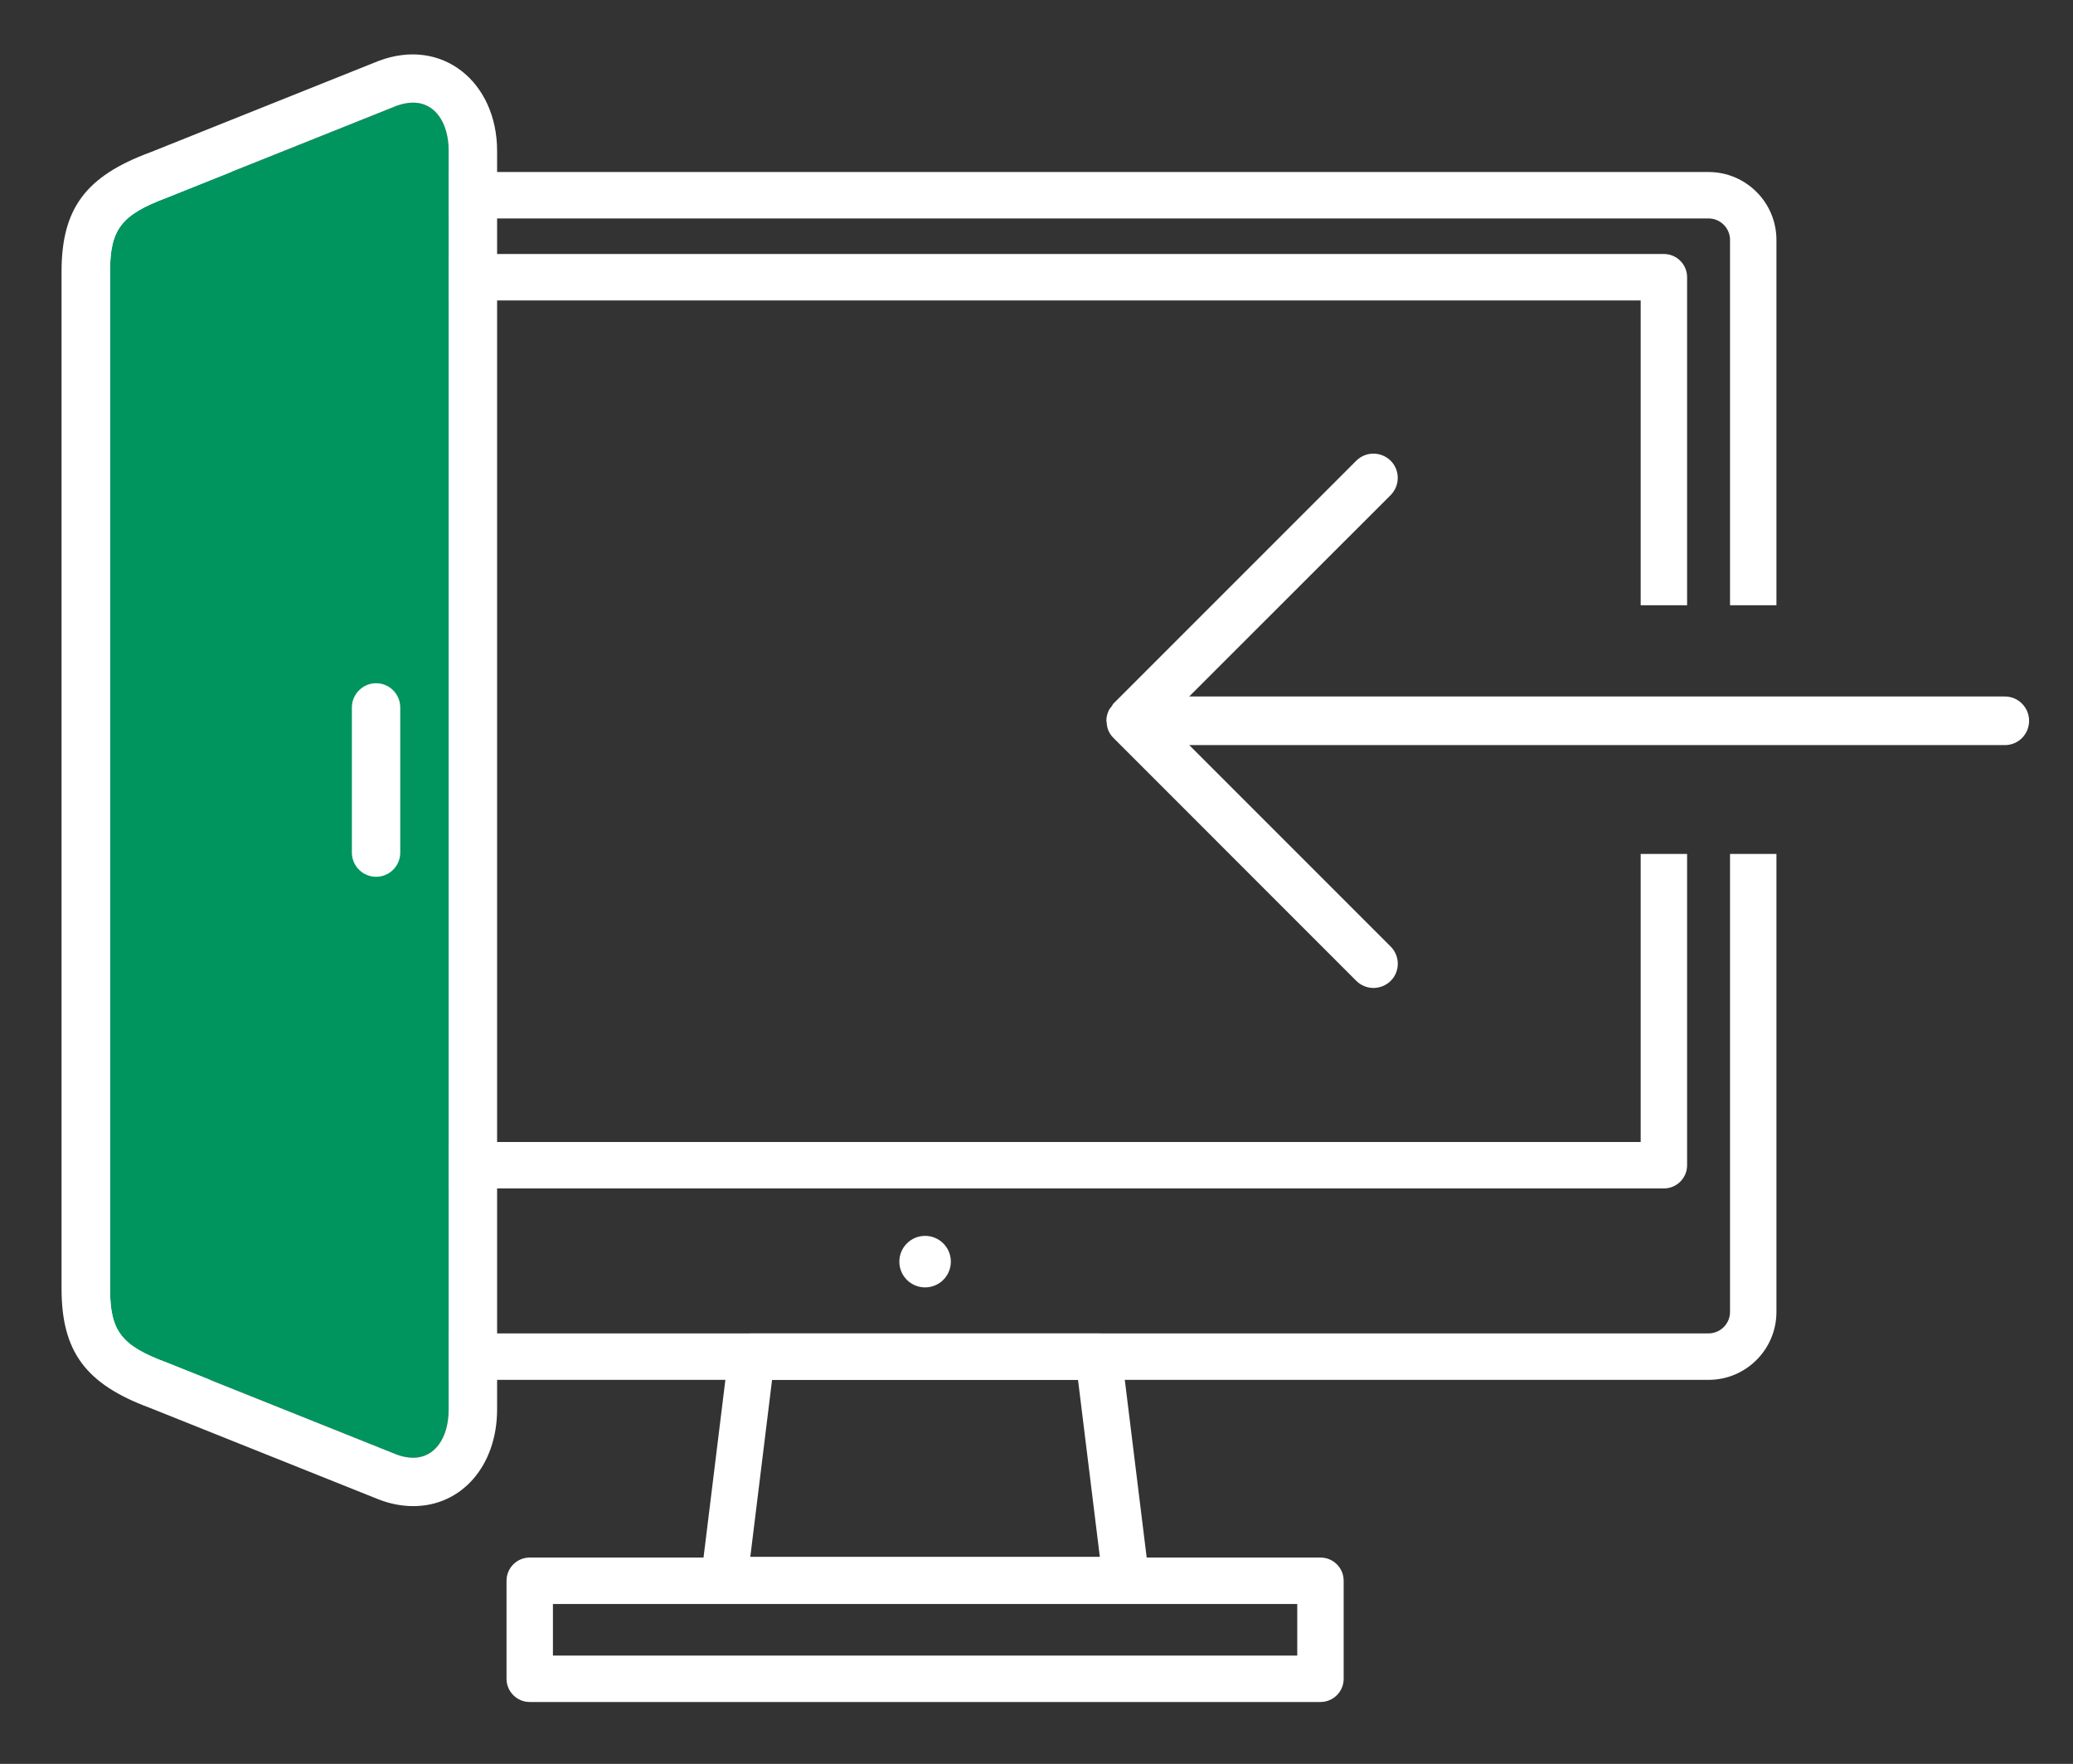
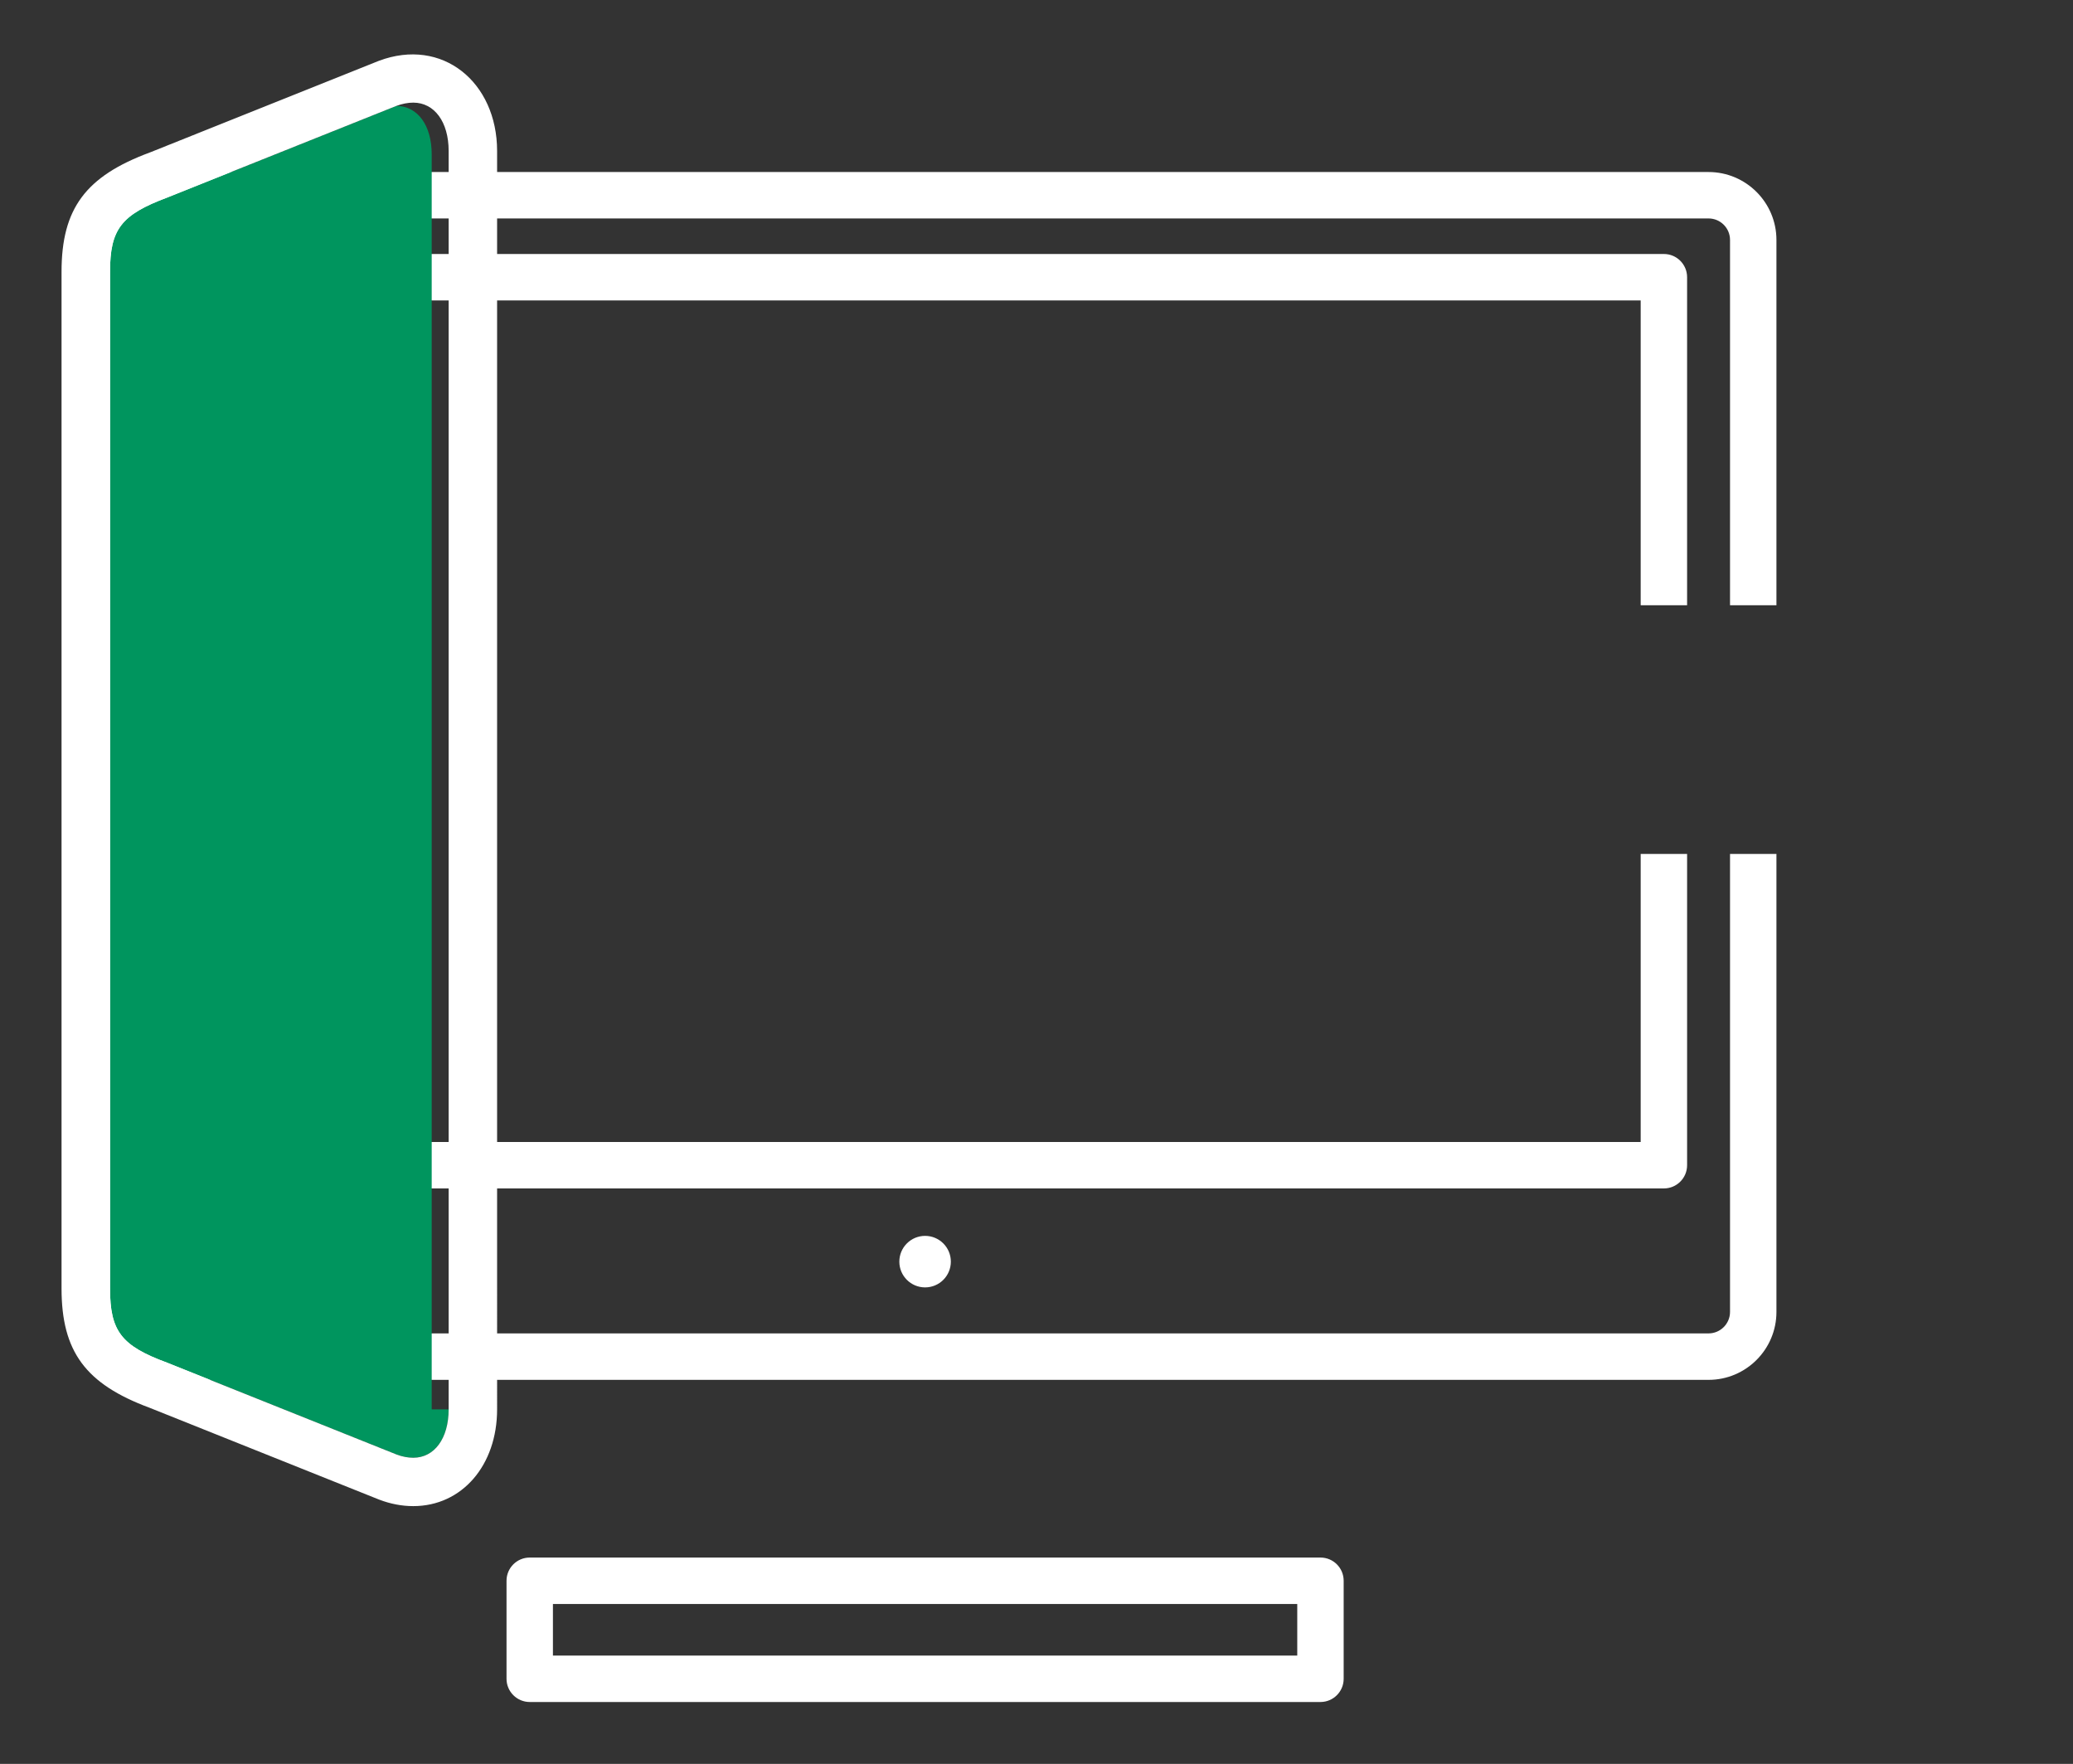
<svg xmlns="http://www.w3.org/2000/svg" version="1.1" id="Capa_1" x="0px" y="0px" width="44.667px" height="38px" viewBox="0 0 44.667 38" enable-background="new 0 0 44.667 38" xml:space="preserve">
  <rect x="0" y="0" width="44.667" height="38" fill="#333333" stroke="none" />
  <g>
    <g>
      <g>
        <g>
          <path fill="#FFFFFF" d="M35.352,18.396v6.206H4.515V6.472h30.837v6.567h1V5.972c0-0.276-0.224-0.5-0.5-0.5H4.015      c-0.277,0-0.5,0.224-0.5,0.5v19.131c0,0.276,0.223,0.5,0.5,0.5h31.837c0.276,0,0.5-0.224,0.5-0.5v-6.706H35.352z" />
        </g>
        <g>
-           <path fill="#FFFFFF" d="M24.283,34.539c-0.006,0-0.012-0.001-0.02,0h-8.66c-0.144,0-0.28-0.063-0.375-0.169      c-0.095-0.108-0.139-0.25-0.121-0.392l0.592-4.813c0.03-0.251,0.243-0.438,0.496-0.438h7.477c0.252,0,0.465,0.188,0.495,0.438      l0.576,4.676c0.026,0.062,0.04,0.128,0.04,0.198C24.783,34.314,24.559,34.539,24.283,34.539z M16.167,33.539h7.531l-0.47-3.813      h-6.592L16.167,33.539z" />
-         </g>
+           </g>
        <g>
          <path fill="#FFFFFF" d="M28.452,36.667H11.414c-0.275,0-0.5-0.224-0.5-0.5v-2.112c0-0.277,0.225-0.5,0.5-0.5h17.038      c0.276,0,0.5,0.223,0.5,0.5v2.112C28.952,36.443,28.728,36.667,28.452,36.667z M11.914,35.667h16.038v-1.112H11.914V35.667z" />
        </g>
      </g>
      <g>
        <circle fill="#FFFFFF" cx="19.933" cy="27.18" r="0.555" />
      </g>
    </g>
    <path fill="#FFFFFF" d="M37.277,18.396v9.867c0,0.255-0.208,0.463-0.463,0.463H3.052c-0.255,0-0.463-0.208-0.463-0.463V5.169   c0-0.256,0.208-0.463,0.463-0.463h33.762c0.255,0,0.463,0.207,0.463,0.463v7.87h1v-7.87c0-0.807-0.656-1.463-1.463-1.463H3.052   c-0.807,0-1.463,0.656-1.463,1.463v23.095c0,0.807,0.656,1.463,1.463,1.463h33.762c0.807,0,1.463-0.656,1.463-1.463v-9.867H37.277z   " />
-     <path fill="#FFFFFF" d="M43.199,15.005H25.623l4.342-4.339c0.203-0.205,0.203-0.537,0-0.74c-0.207-0.204-0.537-0.204-0.742,0   l-5.232,5.232c-0.016,0.017-0.023,0.039-0.035,0.055c-0.029,0.038-0.061,0.071-0.074,0.113c-0.029,0.064-0.043,0.133-0.043,0.202   l0,0c0,0.01,0.004,0.019,0.006,0.03c0.002,0.058,0.012,0.114,0.033,0.17c0.027,0.065,0.066,0.125,0.117,0.173l5.229,5.23   c0.104,0.102,0.238,0.153,0.369,0.153c0.135,0,0.271-0.052,0.373-0.153c0.203-0.203,0.203-0.533,0-0.738l-4.341-4.341h17.575   c0.289,0,0.521-0.234,0.521-0.524C43.72,15.239,43.488,15.005,43.199,15.005" />
    <g>
-       <path fill="#00955e" d="M9.667,30.363c0,0.625-0.306,1.042-0.763,1.042c-0.114,0-0.238-0.024-0.355-0.068l-4.953-1.982    c-0.985-0.363-1.225-0.679-1.225-1.597V5.856c0-0.918,0.239-1.229,1.234-1.601l4.934-1.973c0.127-0.047,0.25-0.071,0.365-0.071    c0.457,0,0.763,0.417,0.763,1.04V30.363z" />
-       <path fill="#FFFFFF" d="M8.103,14.719c-0.285,0-0.521,0.235-0.521,0.522v3.127c0,0.287,0.235,0.521,0.521,0.521    c0.29,0,0.521-0.234,0.521-0.521v-3.127C8.624,14.955,8.393,14.719,8.103,14.719" />
+       <path fill="#00955e" d="M9.667,30.363c0,0.625-0.306,1.042-0.763,1.042c-0.114,0-0.238-0.024-0.355-0.068l-4.953-1.982    c-0.985-0.363-1.225-0.679-1.225-1.597V5.856c0-0.918,0.239-1.229,1.234-1.601l4.934-1.973c0.457,0,0.763,0.417,0.763,1.04V30.363z" />
      <path fill="#FFFFFF" d="M8.162,1.311L3.231,3.284c-1.386,0.513-1.905,1.21-1.905,2.572v21.901c0,1.362,0.52,2.06,1.894,2.57    l4.95,1.98c0.244,0.093,0.49,0.14,0.734,0.14c1.048,0,1.807-0.876,1.807-2.085V3.251C10.71,1.768,9.53,0.797,8.162,1.311     M9.667,30.363c0,0.625-0.306,1.042-0.763,1.042c-0.114,0-0.238-0.024-0.355-0.068l-4.953-1.982    c-0.985-0.363-1.225-0.679-1.225-1.597V5.856c0-0.918,0.239-1.229,1.234-1.601l4.934-1.973c0.127-0.047,0.25-0.071,0.365-0.071    c0.457,0,0.763,0.417,0.763,1.04V30.363z" />
    </g>
  </g>
</svg>